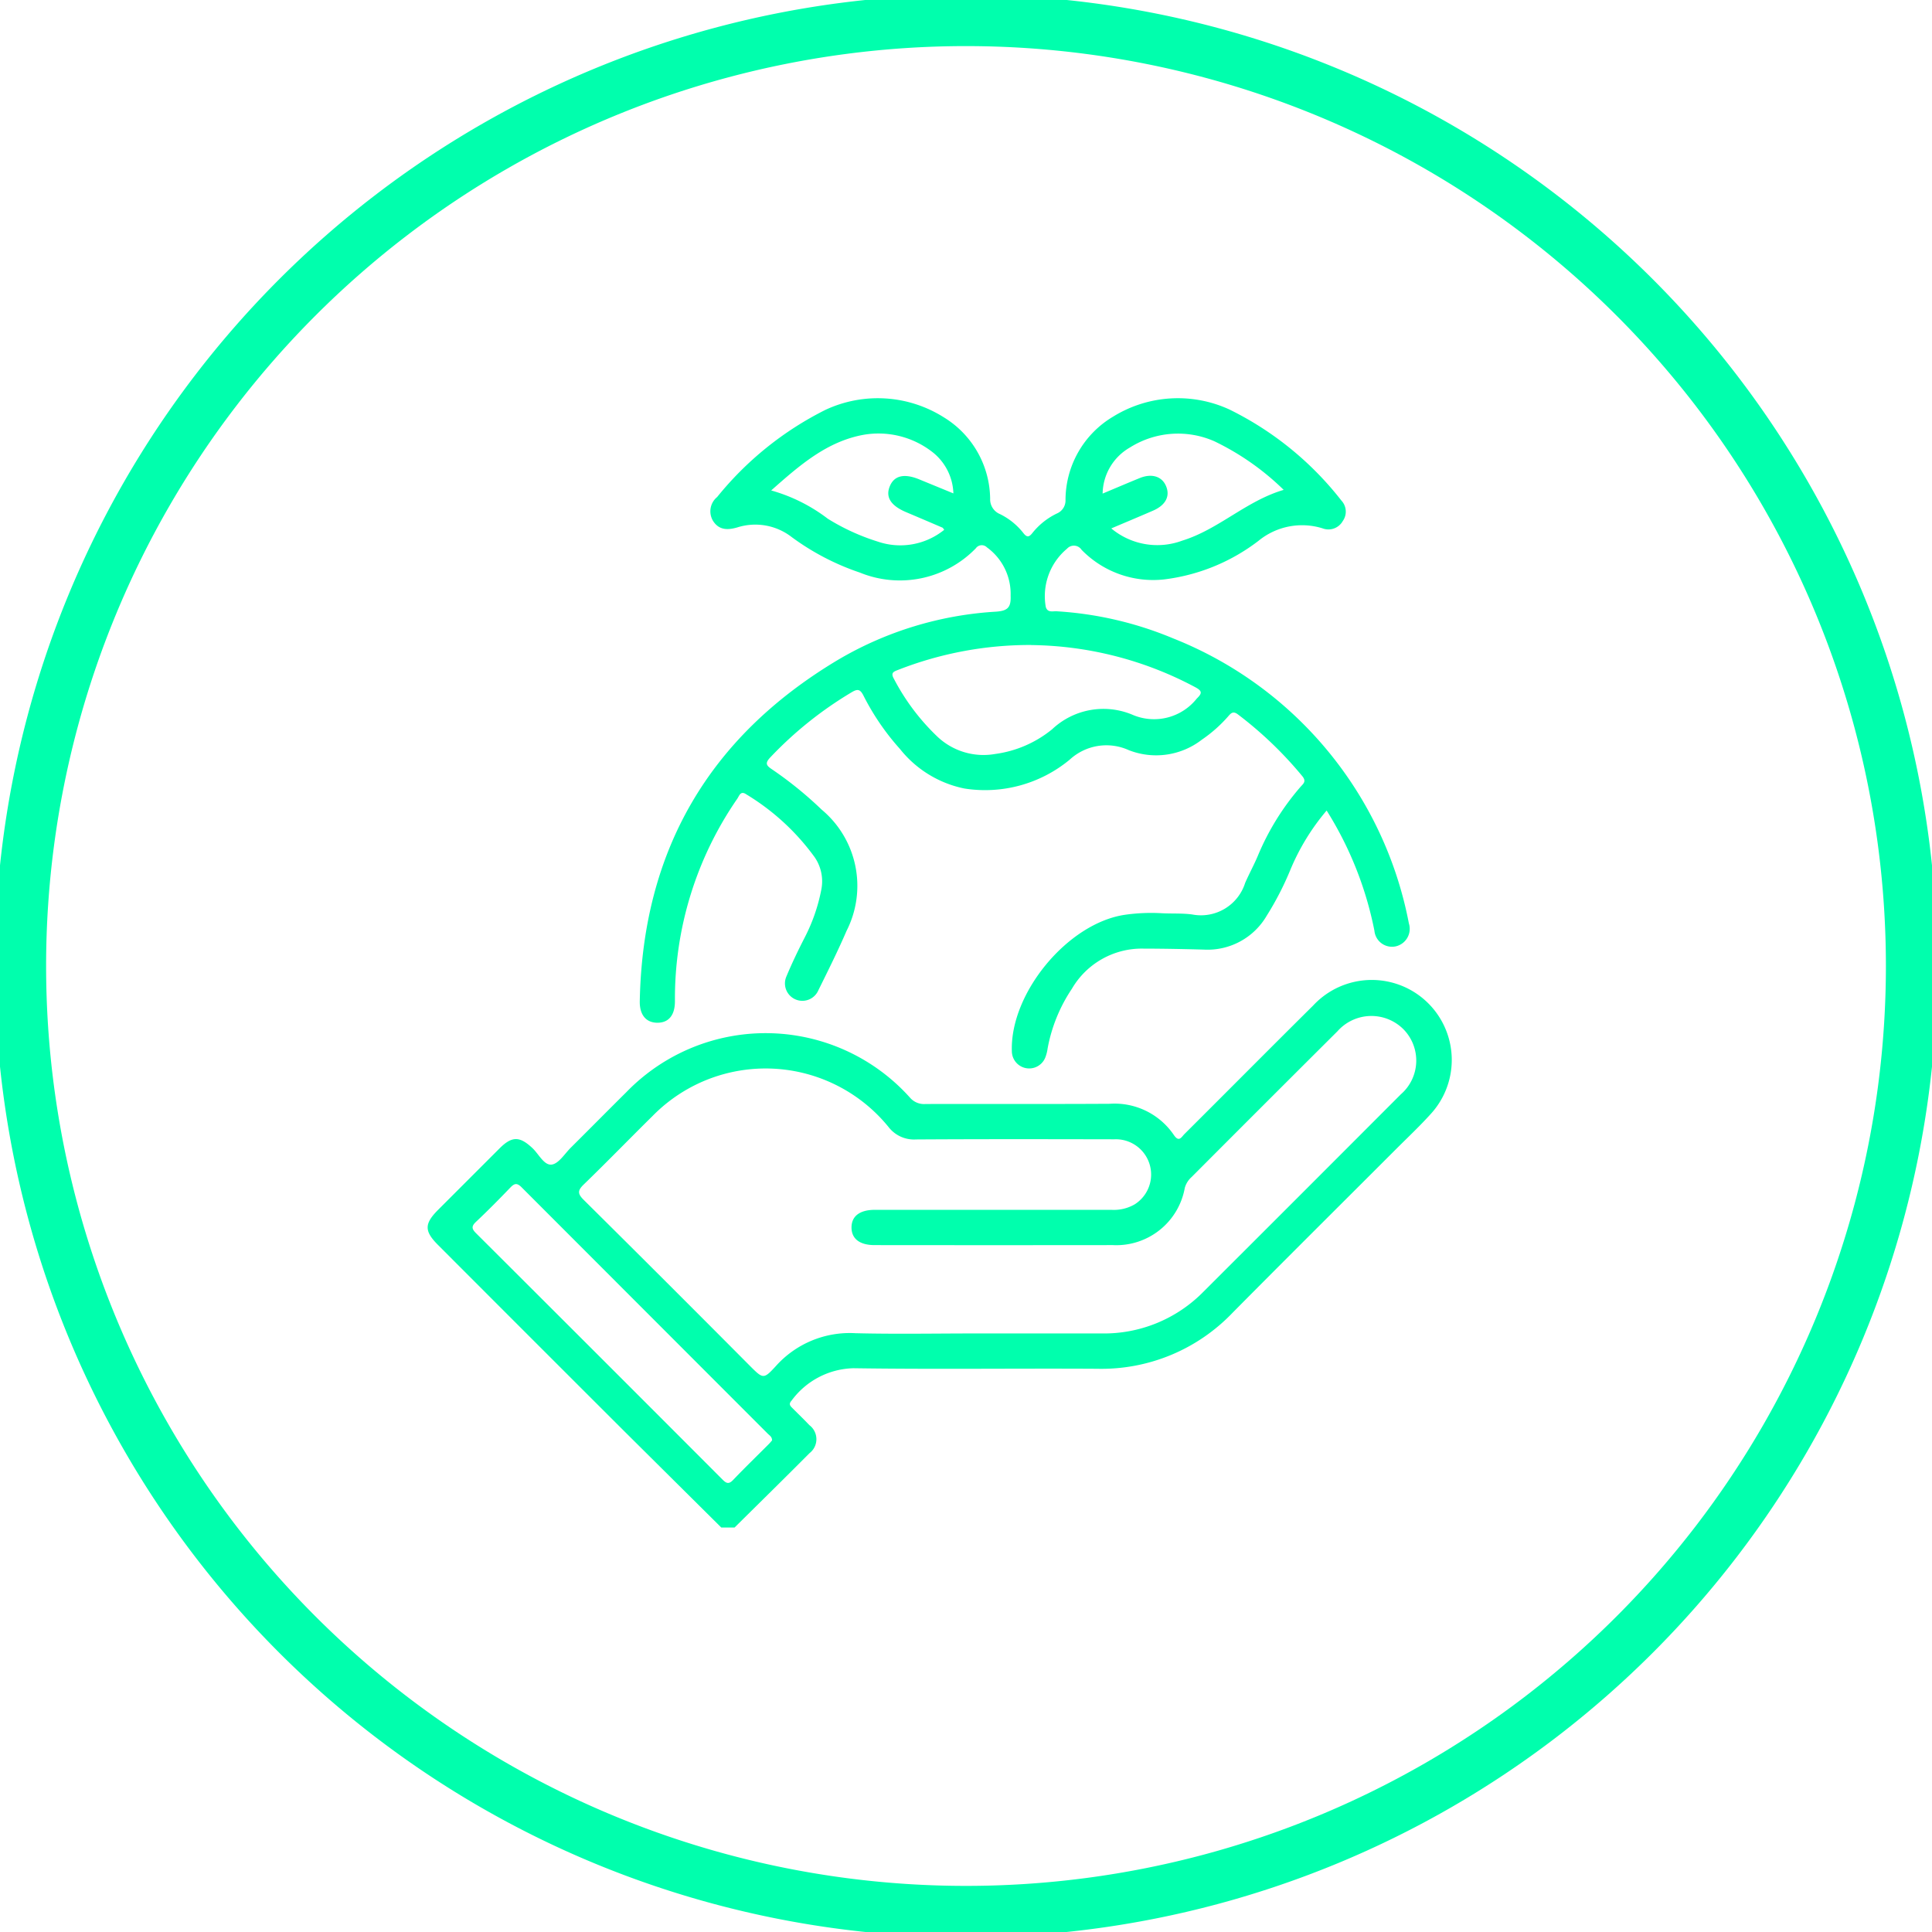
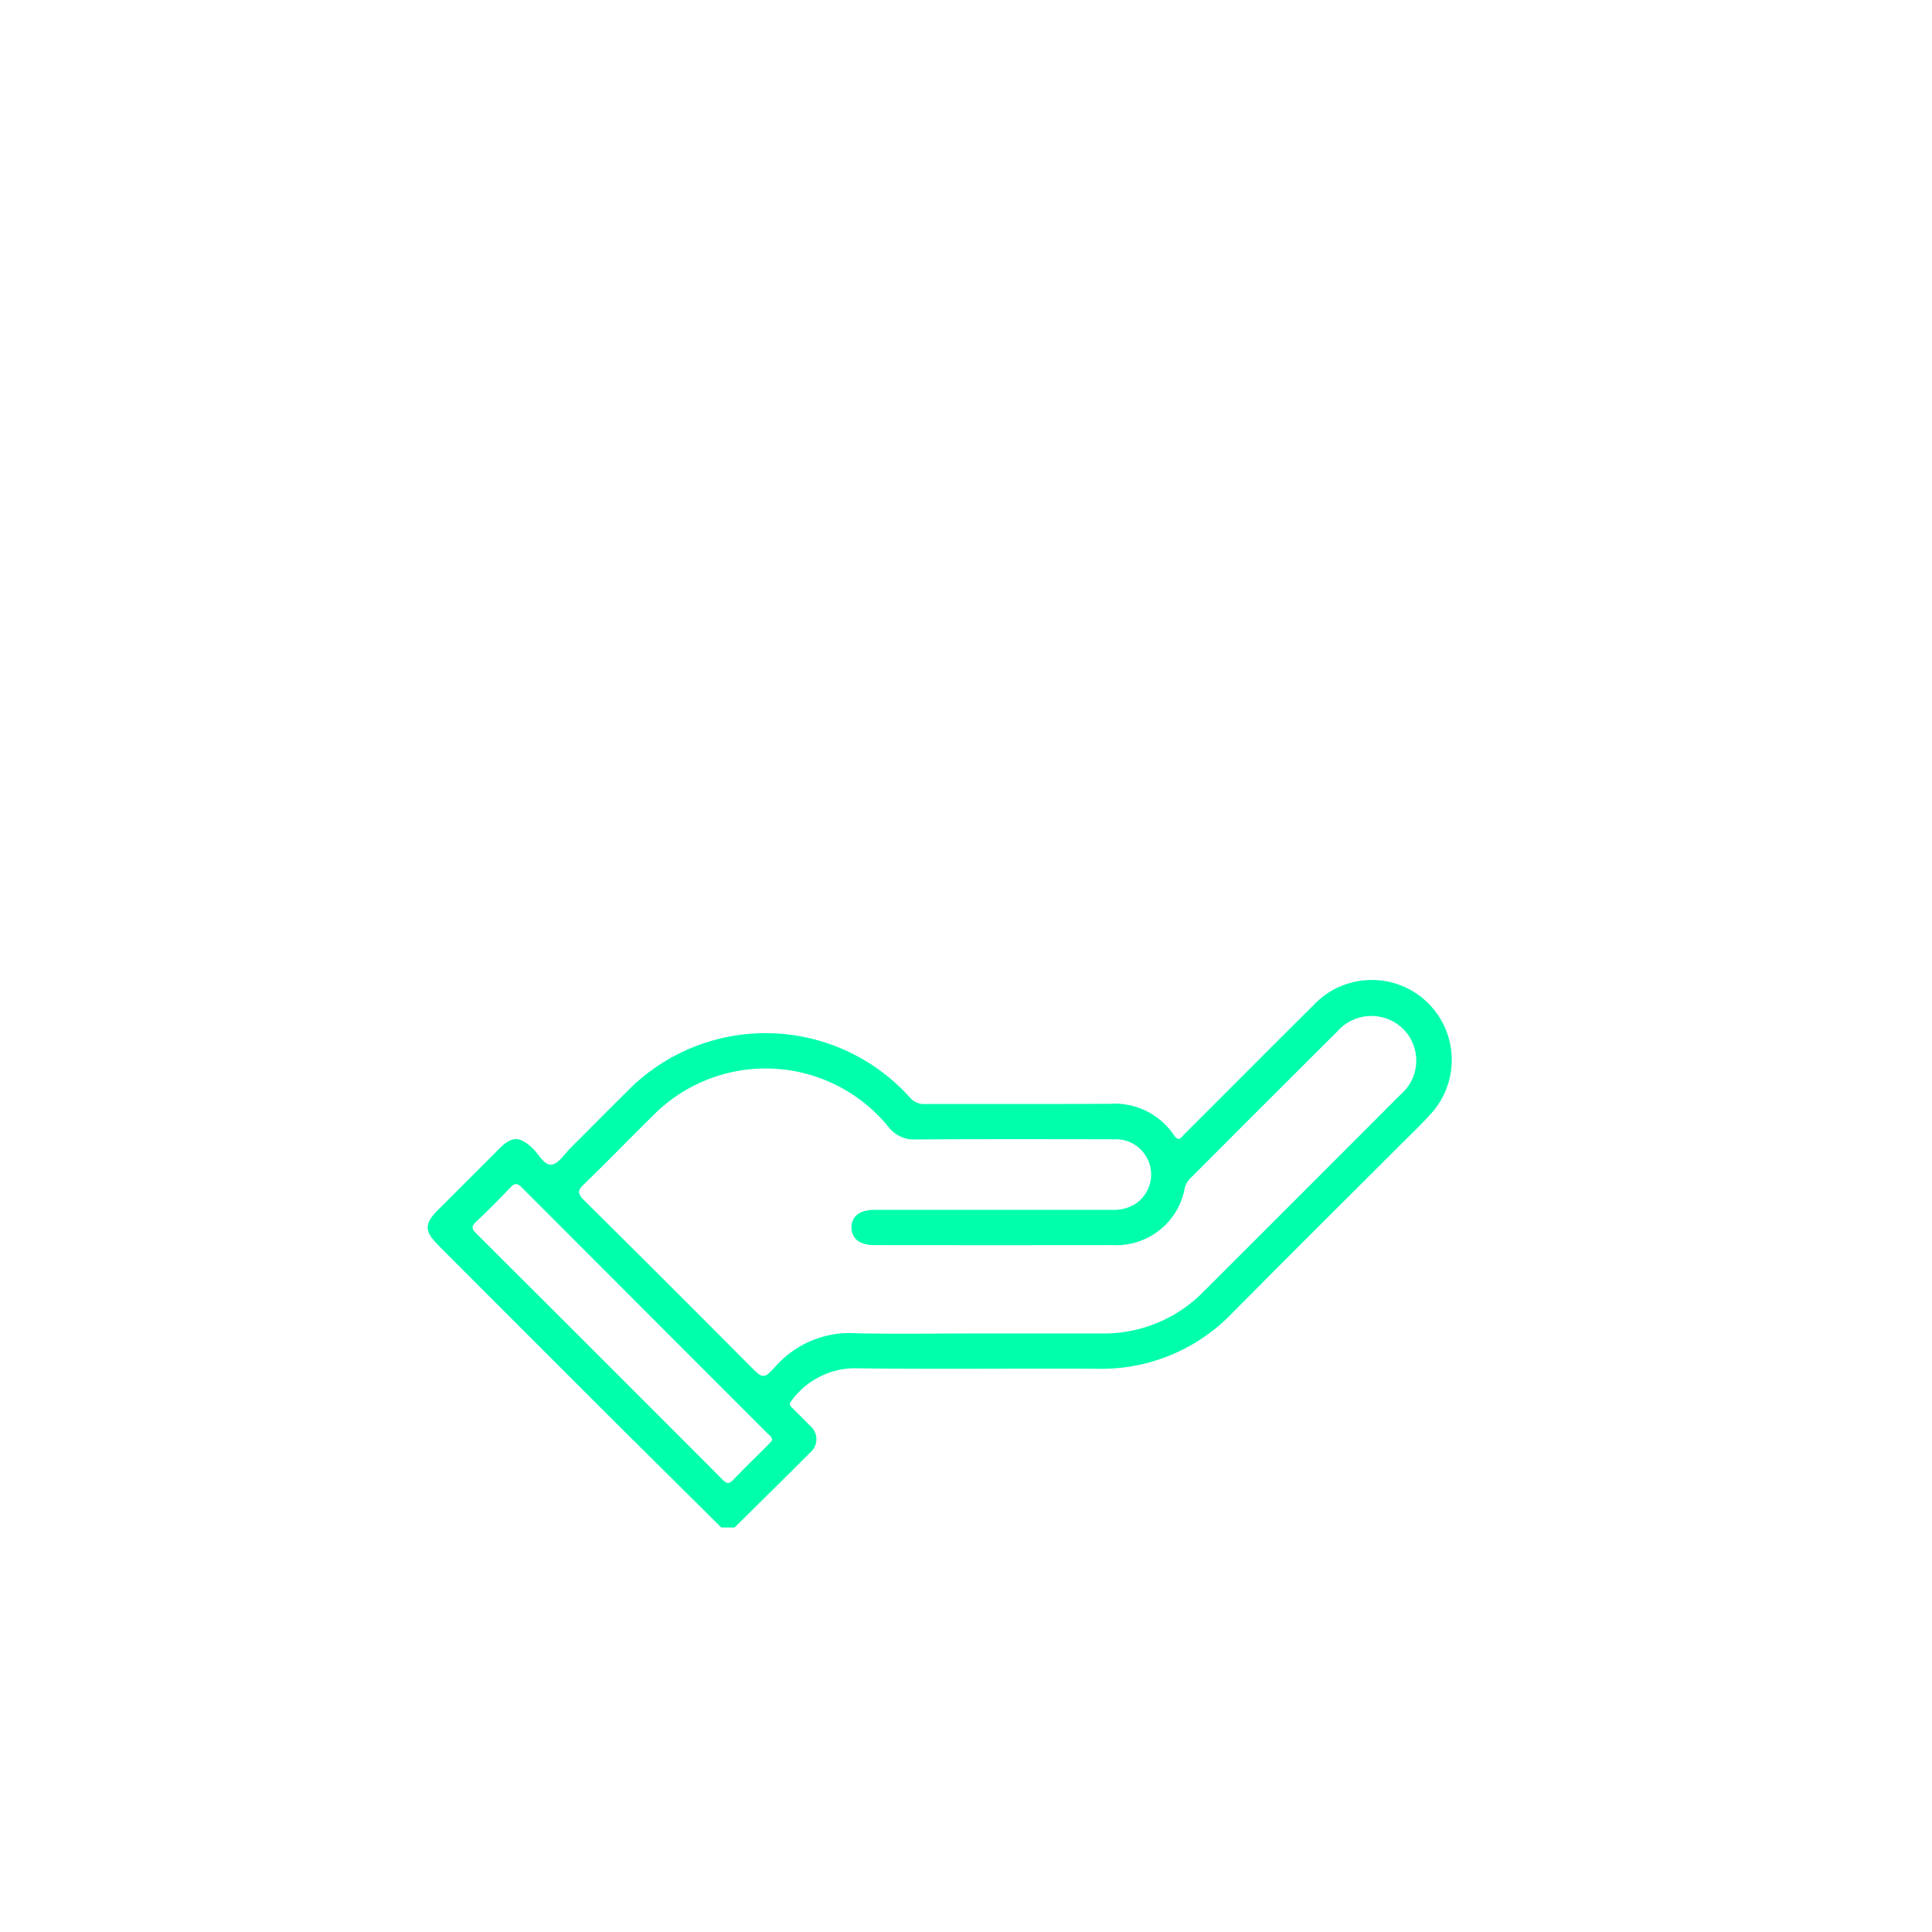
<svg xmlns="http://www.w3.org/2000/svg" width="112.914" height="112.914" viewBox="0 0 112.914 112.914">
  <defs>
    <clipPath id="clip-path">
      <path id="Path_204" data-name="Path 204" d="M0,46.734H112.914V-66.18H0Z" transform="translate(0 66.18)" fill="none" stroke="#00ffad" stroke-width="3" />
    </clipPath>
    <clipPath id="clip-path-2">
      <rect id="Rectangle_22" data-name="Rectangle 22" width="59.839" height="66.01" fill="#00ffad" />
    </clipPath>
  </defs>
  <g id="Sustainable_Icon" data-name="Sustainable Icon" transform="translate(-698.086 -2740.188)">
    <g id="Group_219" data-name="Group 219" transform="translate(698.086 2740.188)" clip-path="url(#clip-path)">
      <g id="Group_218" data-name="Group 218" transform="translate(1.195 1.194)">
-         <path id="Path_203" data-name="Path 203" d="M22.873,45.745A55.262,55.262,0,0,0,78.135-9.517,55.262,55.262,0,0,0,22.873-64.78,55.262,55.262,0,0,0-32.39-9.517,55.262,55.262,0,0,0,22.873,45.745Z" transform="translate(32.39 64.78)" fill="none" stroke="#00ffad" stroke-width="3" />
+         <path id="Path_203" data-name="Path 203" d="M22.873,45.745Z" transform="translate(32.39 64.78)" fill="none" stroke="#00ffad" stroke-width="3" />
      </g>
    </g>
    <g id="Group_229" data-name="Group 229" transform="translate(723.08 2763.452)">
      <g id="Group_228" data-name="Group 228" clip-path="url(#clip-path-2)">
        <path id="Path_214" data-name="Path 214" d="M17.16,229.542q-2.83-2.809-5.66-5.619Q6.049,218.481.608,213.031c-.81-.81-.81-1.239,0-2.052q1.8-1.8,3.6-3.6c.724-.721,1.176-.708,1.919-.008.369.348.677,1.016,1.121.96.41-.052.76-.634,1.124-.995,1.082-1.075,2.154-2.16,3.237-3.234a11.33,11.33,0,0,1,16.59.327,1.081,1.081,0,0,0,.894.362c3.588-.01,7.176.008,10.763-.013a4.188,4.188,0,0,1,3.759,1.83c.3.439.442.111.617-.064,2.51-2.5,5.007-5.019,7.525-7.514A4.672,4.672,0,0,1,58.6,205.4c-.634.7-1.324,1.349-1.992,2.017-3.189,3.191-6.392,6.369-9.566,9.575a10.6,10.6,0,0,1-7.915,3.273c-4.748-.028-9.5.038-14.243-.032a4.625,4.625,0,0,0-3.615,1.892c-.207.225-.05.337.086.474.318.32.645.631.954.96a1.028,1.028,0,0,1,.009,1.637c-1.45,1.459-2.919,2.9-4.38,4.346ZM32.033,218.2H39.38a8.139,8.139,0,0,0,5.97-2.448q5.77-5.759,11.528-11.529a2.61,2.61,0,0,0,.152-3.8,2.648,2.648,0,0,0-3.857.116q-4.269,4.252-8.524,8.519a1.321,1.321,0,0,0-.4.641,4.066,4.066,0,0,1-4.207,3.338q-6.96.008-13.92,0c-.871,0-1.349-.37-1.35-1.029s.476-1.027,1.346-1.032h.451q6.7,0,13.4,0a2.427,2.427,0,0,0,1.356-.323,2.061,2.061,0,0,0-1.184-3.8c-3.867-.007-7.733-.015-11.6.009a1.88,1.88,0,0,1-1.606-.728,9.252,9.252,0,0,0-13.794-.639c-1.346,1.328-2.662,2.685-4.02,4-.364.352-.36.543,0,.9q4.874,4.831,9.714,9.7c.769.769.8.793,1.515.013a5.791,5.791,0,0,1,4.654-1.922c2.34.058,4.683.014,7.024.014m-11.9,6.245c0-.206-.148-.284-.25-.386q-7.195-7.2-14.387-14.4c-.273-.274-.424-.23-.664.021-.654.682-1.319,1.354-2.005,2-.274.259-.246.411.009.665q7.208,7.187,14.4,14.393c.222.223.367.291.618.028.682-.714,1.392-1.4,2.089-2.1.074-.074.139-.157.195-.22" transform="translate(0 -163.532)" fill="#00ffad" />
-         <path id="Path_215" data-name="Path 215" d="M112.108,24.107a13.128,13.128,0,0,0-2.115,3.453,17.635,17.635,0,0,1-1.382,2.686,4,4,0,0,1-3.664,1.989c-1.18-.033-2.362-.056-3.543-.058a4.726,4.726,0,0,0-4.184,2.347A9.251,9.251,0,0,0,95.8,38.016a2.255,2.255,0,0,1-.125.5,1.013,1.013,0,0,1-1.964-.342c-.113-3.4,3.274-7.494,6.622-7.976a10.779,10.779,0,0,1,2.122-.09c.6.033,1.209-.007,1.8.074a2.708,2.708,0,0,0,3.091-1.846c.232-.53.512-1.04.737-1.573a14.838,14.838,0,0,1,2.495-4.036c.162-.186.366-.317.106-.631a22.457,22.457,0,0,0-3.758-3.605c-.277-.209-.4-.089-.569.108a8.117,8.117,0,0,1-1.539,1.365,4.366,4.366,0,0,1-4.273.614,3.159,3.159,0,0,0-3.451.554,7.756,7.756,0,0,1-6.155,1.688,6.449,6.449,0,0,1-3.768-2.312,14.321,14.321,0,0,1-2.138-3.129c-.187-.363-.336-.392-.675-.19A22.09,22.09,0,0,0,79.594,21c-.326.344-.233.479.1.7a22.193,22.193,0,0,1,2.9,2.353,5.8,5.8,0,0,1,1.457,7.085c-.509,1.181-1.085,2.333-1.655,3.487a1.017,1.017,0,0,1-1.858-.828c.322-.771.685-1.526,1.067-2.27a10.361,10.361,0,0,0,.967-2.783,2.486,2.486,0,0,0-.38-1.9,13.64,13.64,0,0,0-4-3.682c-.338-.234-.412.086-.526.251A20.546,20.546,0,0,0,74.02,35.224c.008.832-.354,1.279-1.011,1.285s-1.06-.44-1.044-1.262Q72.219,22.1,83.5,15.33a20.524,20.524,0,0,1,9.27-2.845c.667-.045.9-.219.869-.93a3.358,3.358,0,0,0-1.384-2.828.424.424,0,0,0-.65.054A6.184,6.184,0,0,1,84.828,10.2a14.531,14.531,0,0,1-3.981-2.073,3.473,3.473,0,0,0-3.171-.57c-.563.165-1.075.175-1.427-.374a1.08,1.08,0,0,1,.239-1.4A19.123,19.123,0,0,1,82.812.692a7.224,7.224,0,0,1,6.908.425,5.649,5.649,0,0,1,2.722,4.774.931.931,0,0,0,.573.89A3.94,3.94,0,0,1,94.4,7.911c.186.228.308.225.492,0a4.109,4.109,0,0,1,1.445-1.162.826.826,0,0,0,.51-.793,5.682,5.682,0,0,1,2.785-4.872,7.2,7.2,0,0,1,6.795-.415A18.813,18.813,0,0,1,112.97,5.99a.947.947,0,0,1,.08,1.2.963.963,0,0,1-1.178.426,4.016,4.016,0,0,0-3.746.728,11.314,11.314,0,0,1-5.539,2.258,5.838,5.838,0,0,1-4.8-1.731.538.538,0,0,0-.851-.067,3.608,3.608,0,0,0-1.243,3.4c.1.358.418.243.64.258a20.861,20.861,0,0,1,6.8,1.582A22.453,22.453,0,0,1,116.914,30.7a1.051,1.051,0,0,1-.772,1.346,1.032,1.032,0,0,1-1.242-.918,20.734,20.734,0,0,0-2.793-7.023M94.841,14.432a21.1,21.1,0,0,0-7.765,1.45c-.251.1-.471.156-.259.525a12.887,12.887,0,0,0,2.494,3.335A3.923,3.923,0,0,0,92.744,20.8a6.657,6.657,0,0,0,3.32-1.442,4.372,4.372,0,0,1,4.743-.829,3.188,3.188,0,0,0,3.709-.963c.3-.294.351-.435-.082-.665a20.815,20.815,0,0,0-9.593-2.465M79.646,5.4a9.791,9.791,0,0,1,3.307,1.652,12.667,12.667,0,0,0,2.919,1.336A4.078,4.078,0,0,0,89.758,7.7c-.051-.065-.069-.111-.1-.125q-1.064-.457-2.13-.908c-.908-.385-1.219-.891-.94-1.536.261-.605.843-.734,1.706-.38l2,.821a3.2,3.2,0,0,0-1.132-2.341,5.124,5.124,0,0,0-4.111-1.085c-2.143.389-3.725,1.764-5.408,3.256M99.522,7.619a4.192,4.192,0,0,0,4.145.715c2.134-.659,3.735-2.321,5.931-2.968a15.21,15.21,0,0,0-4.053-2.841,5.274,5.274,0,0,0-4.936.366,3.166,3.166,0,0,0-1.593,2.692c.782-.328,1.47-.622,2.163-.905s1.287-.112,1.534.446c.266.6-.007,1.135-.754,1.458-.8.347-1.611.686-2.438,1.037" transform="translate(-59.568 0)" fill="#00ffad" />
      </g>
    </g>
  </g>
</svg>